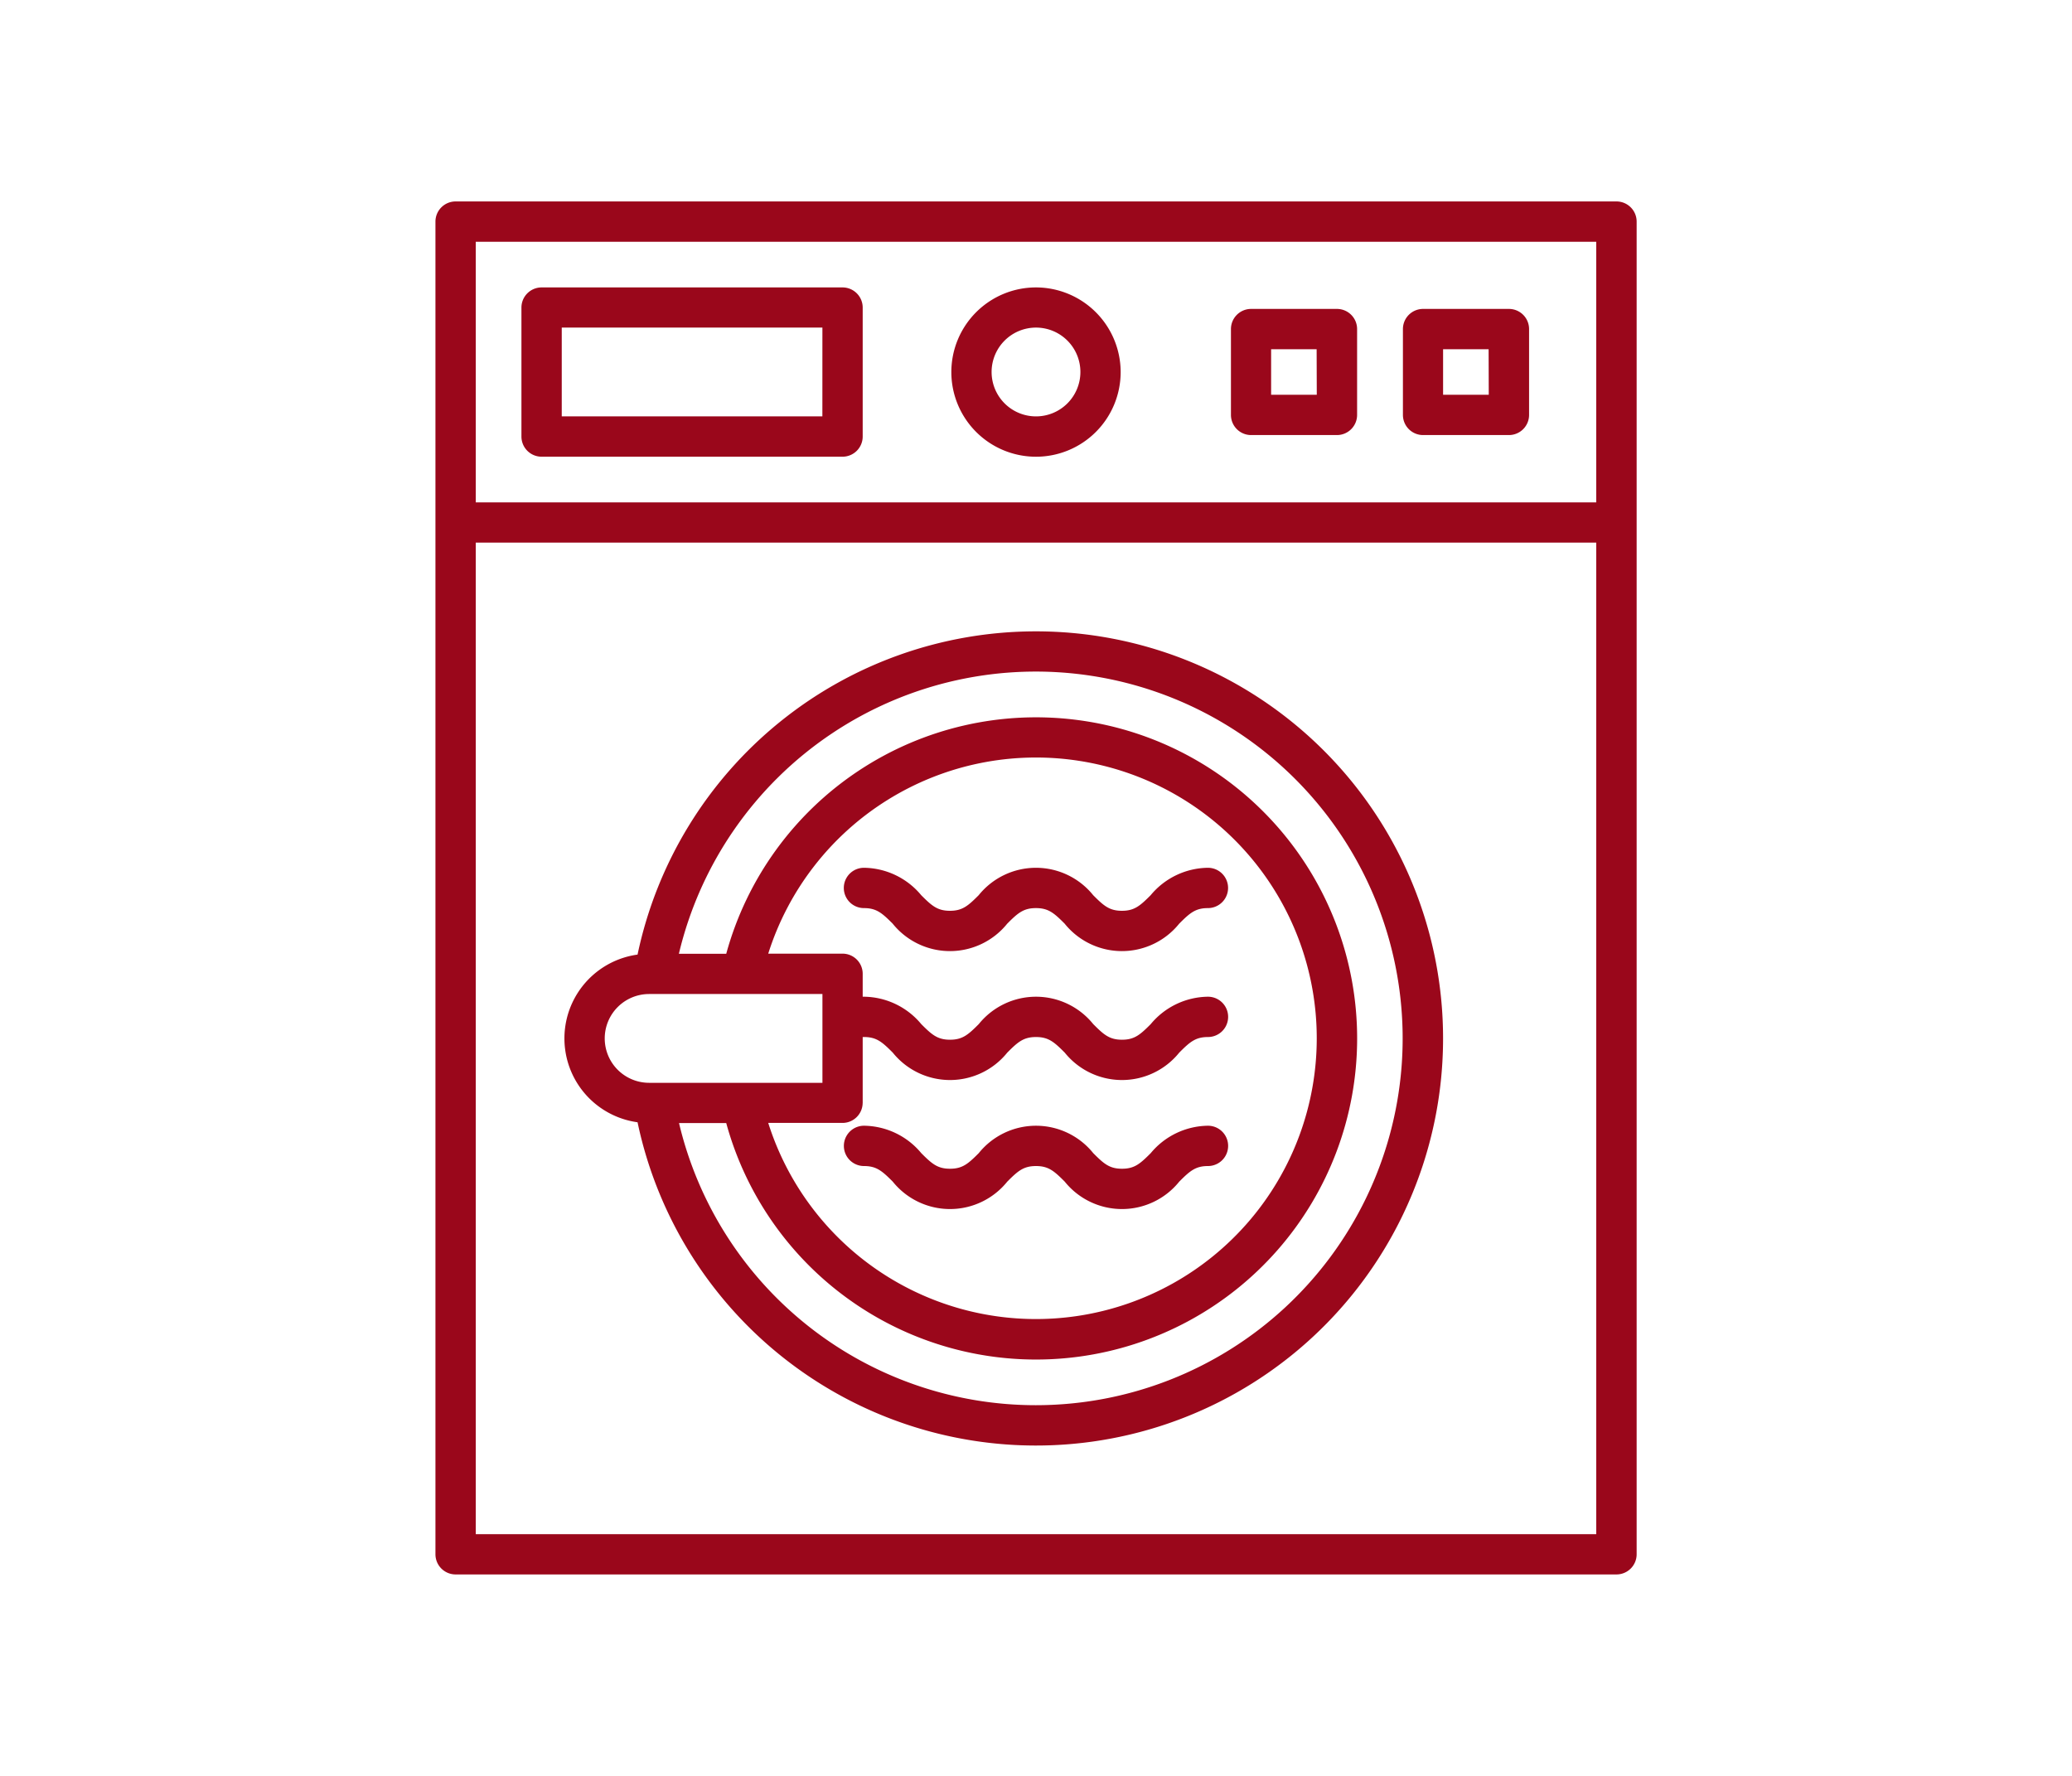
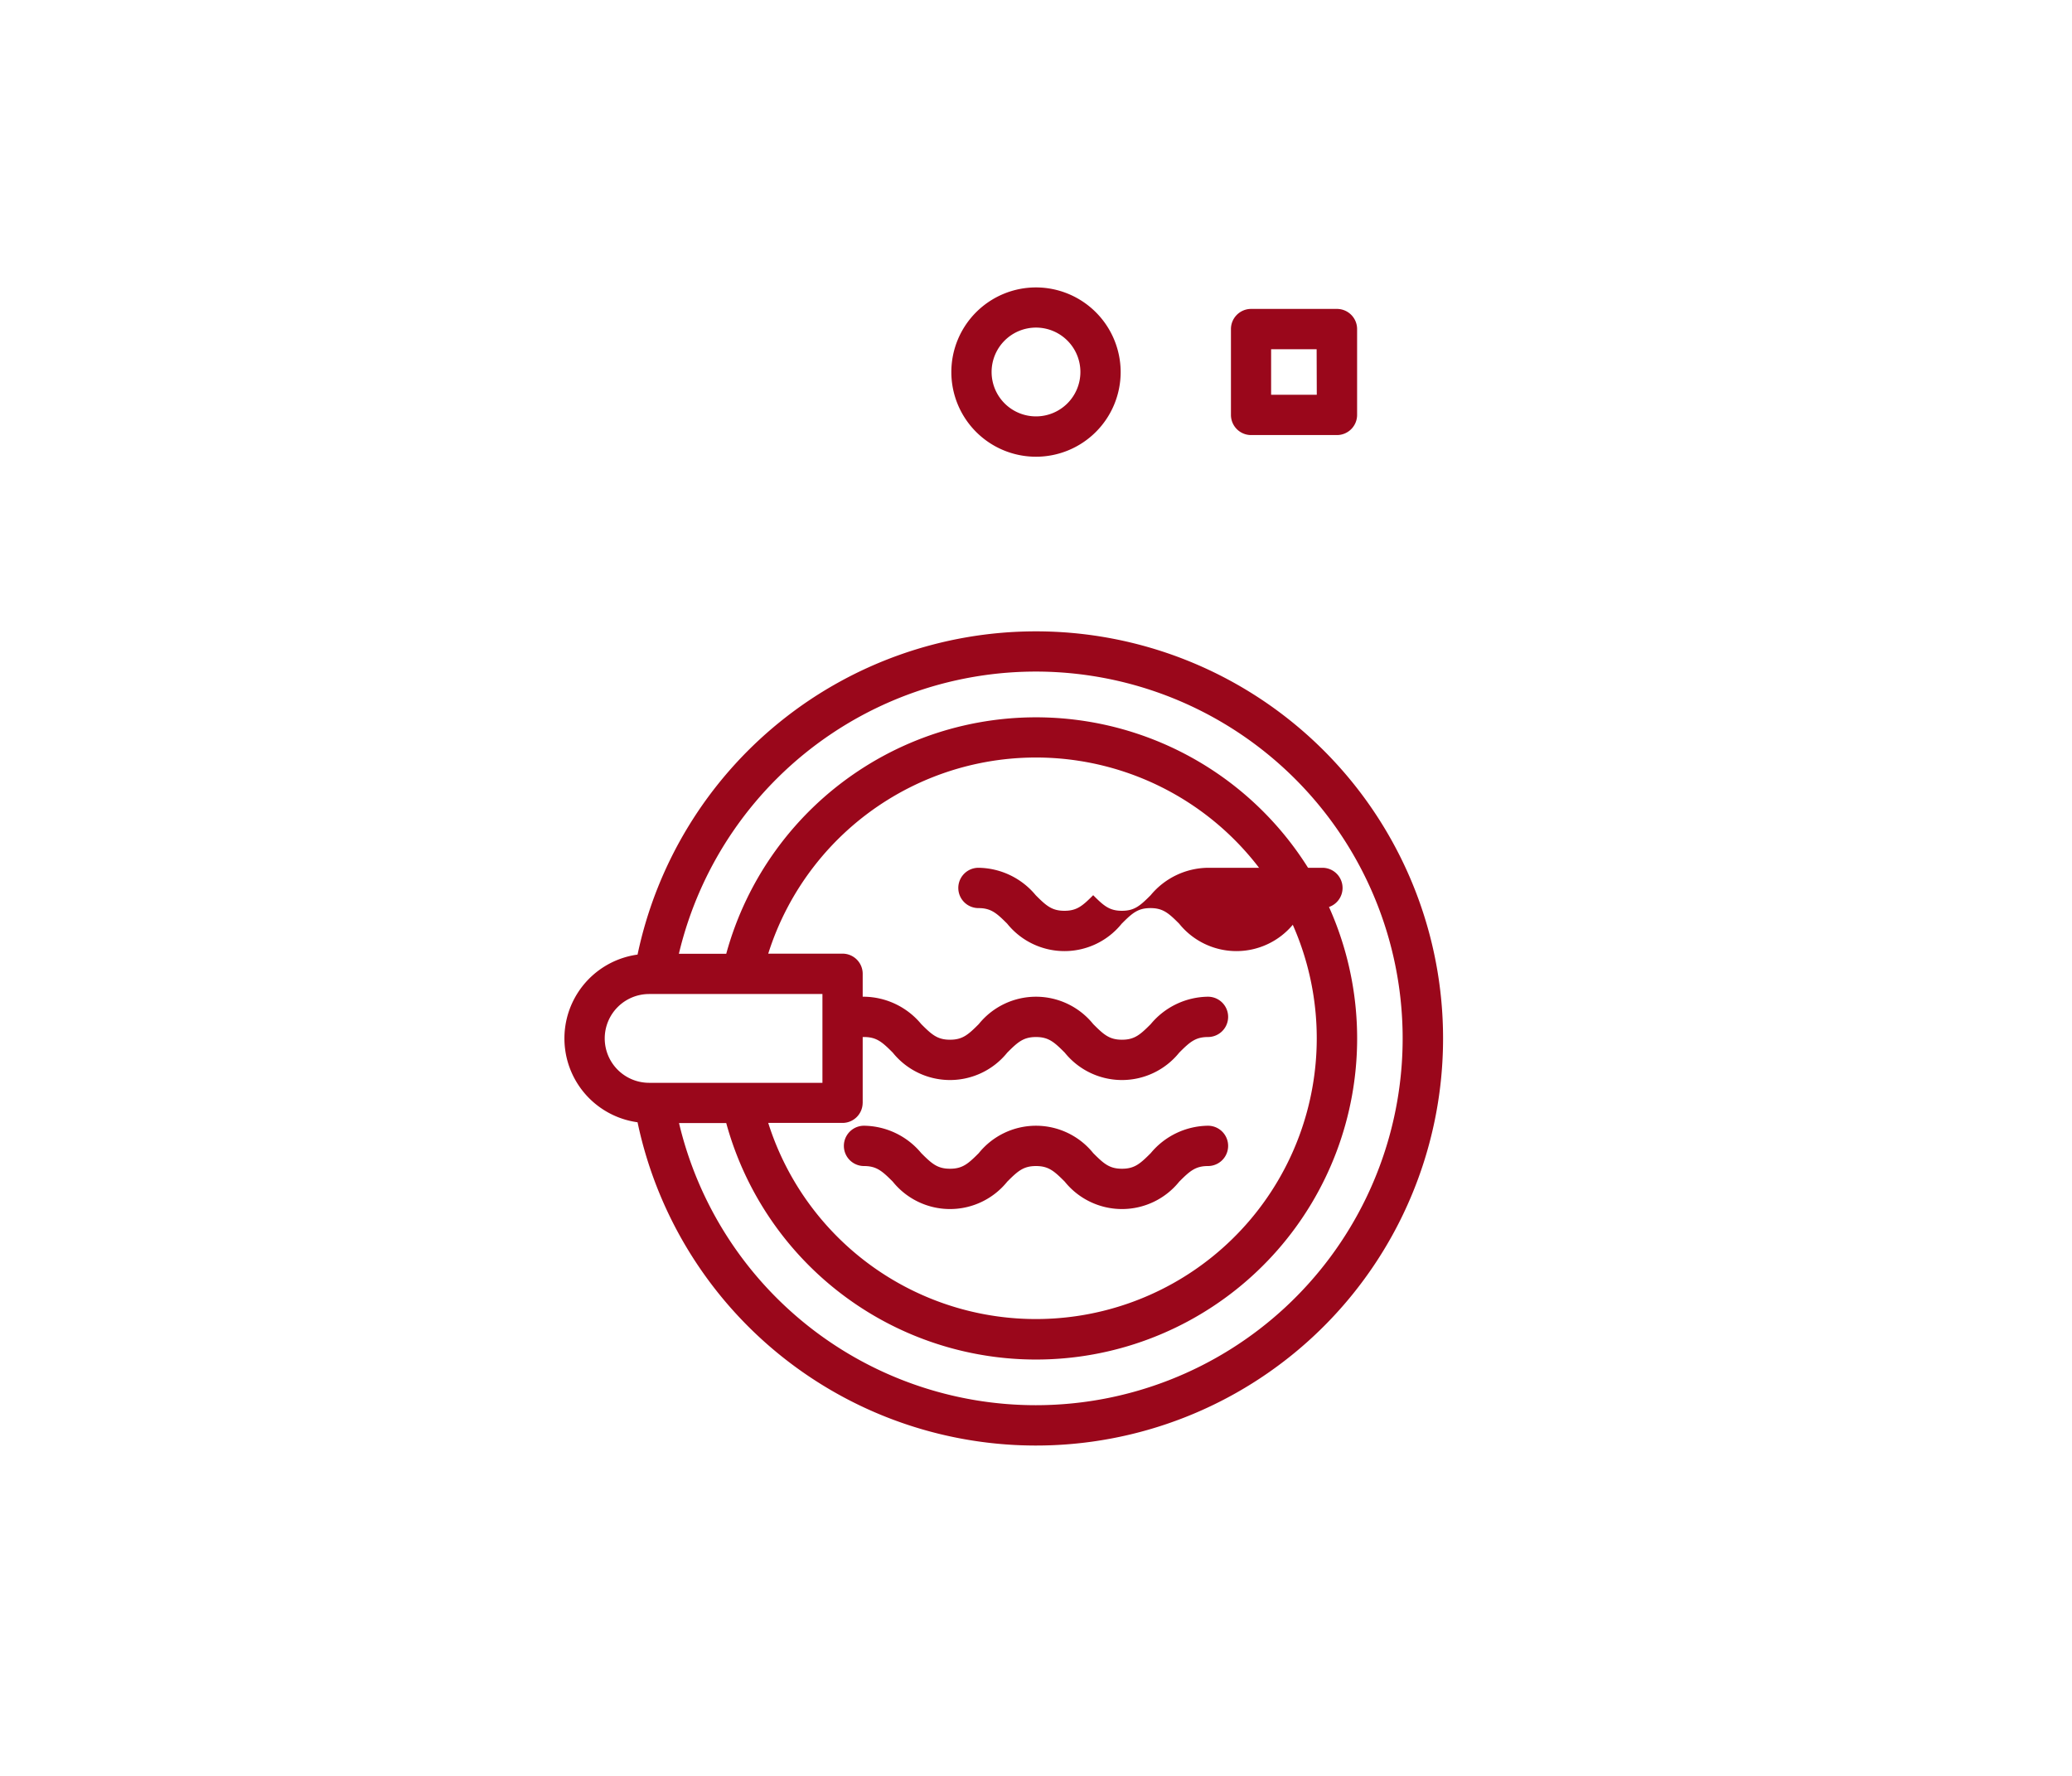
<svg xmlns="http://www.w3.org/2000/svg" width="70" height="60" viewBox="0 0 70 60">
  <defs>
    <clipPath id="clip-icon_25">
      <rect width="70" height="60" />
    </clipPath>
  </defs>
  <g id="icon_25" clip-path="url(#clip-icon_25)">
    <g id="_2042441" data-name="2042441" transform="translate(-17.289 6.806)">
-       <path id="パス_4974" data-name="パス 4974" d="M71.9,0H32.681A.681.681,0,0,0,32,.681V45.707a.681.681,0,0,0,.681.681H71.9a.681.681,0,0,0,.681-.681V.681A.681.681,0,0,0,71.9,0ZM33.362,1.362H71.216v8.806H33.362Zm0,43.665v-33.5H71.216v33.5Z" fill="#9a071b" />
      <path id="パス_4975" data-name="パス 4975" d="M95.932,160a13.752,13.752,0,0,0-13.461,10.921,2.859,2.859,0,0,0,0,5.665A13.754,13.754,0,1,0,95.932,160Zm-14.57,13.753a1.5,1.5,0,0,1,1.5-1.5h5.855v3H82.86A1.5,1.5,0,0,1,81.362,173.753Zm8.715,2.179v-2.226l.045,0c.425,0,.615.171.971.527a2.483,2.483,0,0,0,3.868,0c.356-.356.546-.527.971-.527s.615.171.971.527a2.483,2.483,0,0,0,3.868,0c.356-.356.546-.527.971-.527a.681.681,0,1,0,0-1.362,2.55,2.55,0,0,0-1.934.926c-.356.356-.546.527-.971.527s-.615-.171-.971-.527a2.483,2.483,0,0,0-3.868,0c-.356.356-.546.527-.971.527s-.615-.171-.971-.527a2.55,2.55,0,0,0-1.934-.926l-.045,0v-.774a.681.681,0,0,0-.681-.681h-2.51a9.486,9.486,0,1,1,0,5.719H89.4A.681.681,0,0,0,90.076,175.932Zm5.855,10.213a12.385,12.385,0,0,1-12.06-9.532h1.595a10.849,10.849,0,1,0,0-5.719h-1.6a12.393,12.393,0,1,1,12.06,15.251Z" transform="translate(-43.643 -145.475)" fill="#9a071b" />
      <path id="パス_4976" data-name="パス 4976" d="M226.86,32a2.86,2.86,0,1,0,2.86,2.86A2.863,2.863,0,0,0,226.86,32Zm0,4.357a1.5,1.5,0,1,1,1.5-1.5A1.5,1.5,0,0,1,226.86,36.357Z" transform="translate(-174.571 -29.095)" fill="#9a071b" />
-       <path id="パス_4977" data-name="パス 4977" d="M74.848,32H64.681a.681.681,0,0,0-.681.681v4.357a.681.681,0,0,0,.681.681H74.848a.681.681,0,0,0,.681-.681V32.681A.681.681,0,0,0,74.848,32Zm-.681,4.357H65.362v-3h8.806Z" transform="translate(-29.095 -29.095)" fill="#9a071b" />
      <path id="パス_4978" data-name="パス 4978" d="M331.586,40h-2.9a.681.681,0,0,0-.681.681v2.9a.681.681,0,0,0,.681.681h2.9a.681.681,0,0,0,.681-.681v-2.9A.681.681,0,0,0,331.586,40Zm-.681,2.9h-1.543V41.362H330.9Z" transform="translate(-269.13 -36.369)" fill="#9a071b" />
-       <path id="パス_4979" data-name="パス 4979" d="M395.586,40h-2.9a.681.681,0,0,0-.681.681v2.9a.681.681,0,0,0,.681.681h2.9a.681.681,0,0,0,.681-.681v-2.9A.681.681,0,0,0,395.586,40Zm-.681,2.9h-1.543V41.362H394.9Z" transform="translate(-327.32 -36.369)" fill="#9a071b" />
      <path id="パス_4980" data-name="パス 4980" d="M184.682,345.362c.425,0,.615.171.971.527a2.483,2.483,0,0,0,3.868,0c.356-.356.546-.527.971-.527s.615.171.971.527a2.483,2.483,0,0,0,3.868,0c.356-.356.546-.527.971-.527a.681.681,0,0,0,0-1.362,2.55,2.55,0,0,0-1.934.926c-.356.356-.546.527-.971.527s-.615-.171-.971-.527a2.483,2.483,0,0,0-3.868,0c-.356.356-.546.527-.971.527s-.615-.171-.971-.527a2.55,2.55,0,0,0-1.934-.926.681.681,0,0,0,0,1.362Z" transform="translate(-138.203 -312.772)" fill="#9a071b" />
-       <path id="パス_4981" data-name="パス 4981" d="M196.3,248a2.55,2.55,0,0,0-1.934.926c-.356.356-.546.527-.971.527s-.615-.171-.971-.527a2.483,2.483,0,0,0-3.868,0c-.356.356-.546.527-.971.527s-.615-.171-.971-.527a2.55,2.55,0,0,0-1.934-.926.681.681,0,0,0,0,1.362c.425,0,.615.171.971.527a2.483,2.483,0,0,0,3.868,0c.356-.356.546-.527.971-.527s.615.171.971.527a2.483,2.483,0,0,0,3.868,0c.356-.356.546-.527.971-.527a.681.681,0,0,0,0-1.362Z" transform="translate(-138.203 -225.487)" fill="#9a071b" />
+       <path id="パス_4981" data-name="パス 4981" d="M196.3,248a2.55,2.55,0,0,0-1.934.926c-.356.356-.546.527-.971.527s-.615-.171-.971-.527c-.356.356-.546.527-.971.527s-.615-.171-.971-.527a2.55,2.55,0,0,0-1.934-.926.681.681,0,0,0,0,1.362c.425,0,.615.171.971.527a2.483,2.483,0,0,0,3.868,0c.356-.356.546-.527.971-.527s.615.171.971.527a2.483,2.483,0,0,0,3.868,0c.356-.356.546-.527.971-.527a.681.681,0,0,0,0-1.362Z" transform="translate(-138.203 -225.487)" fill="#9a071b" />
    </g>
  </g>
</svg>